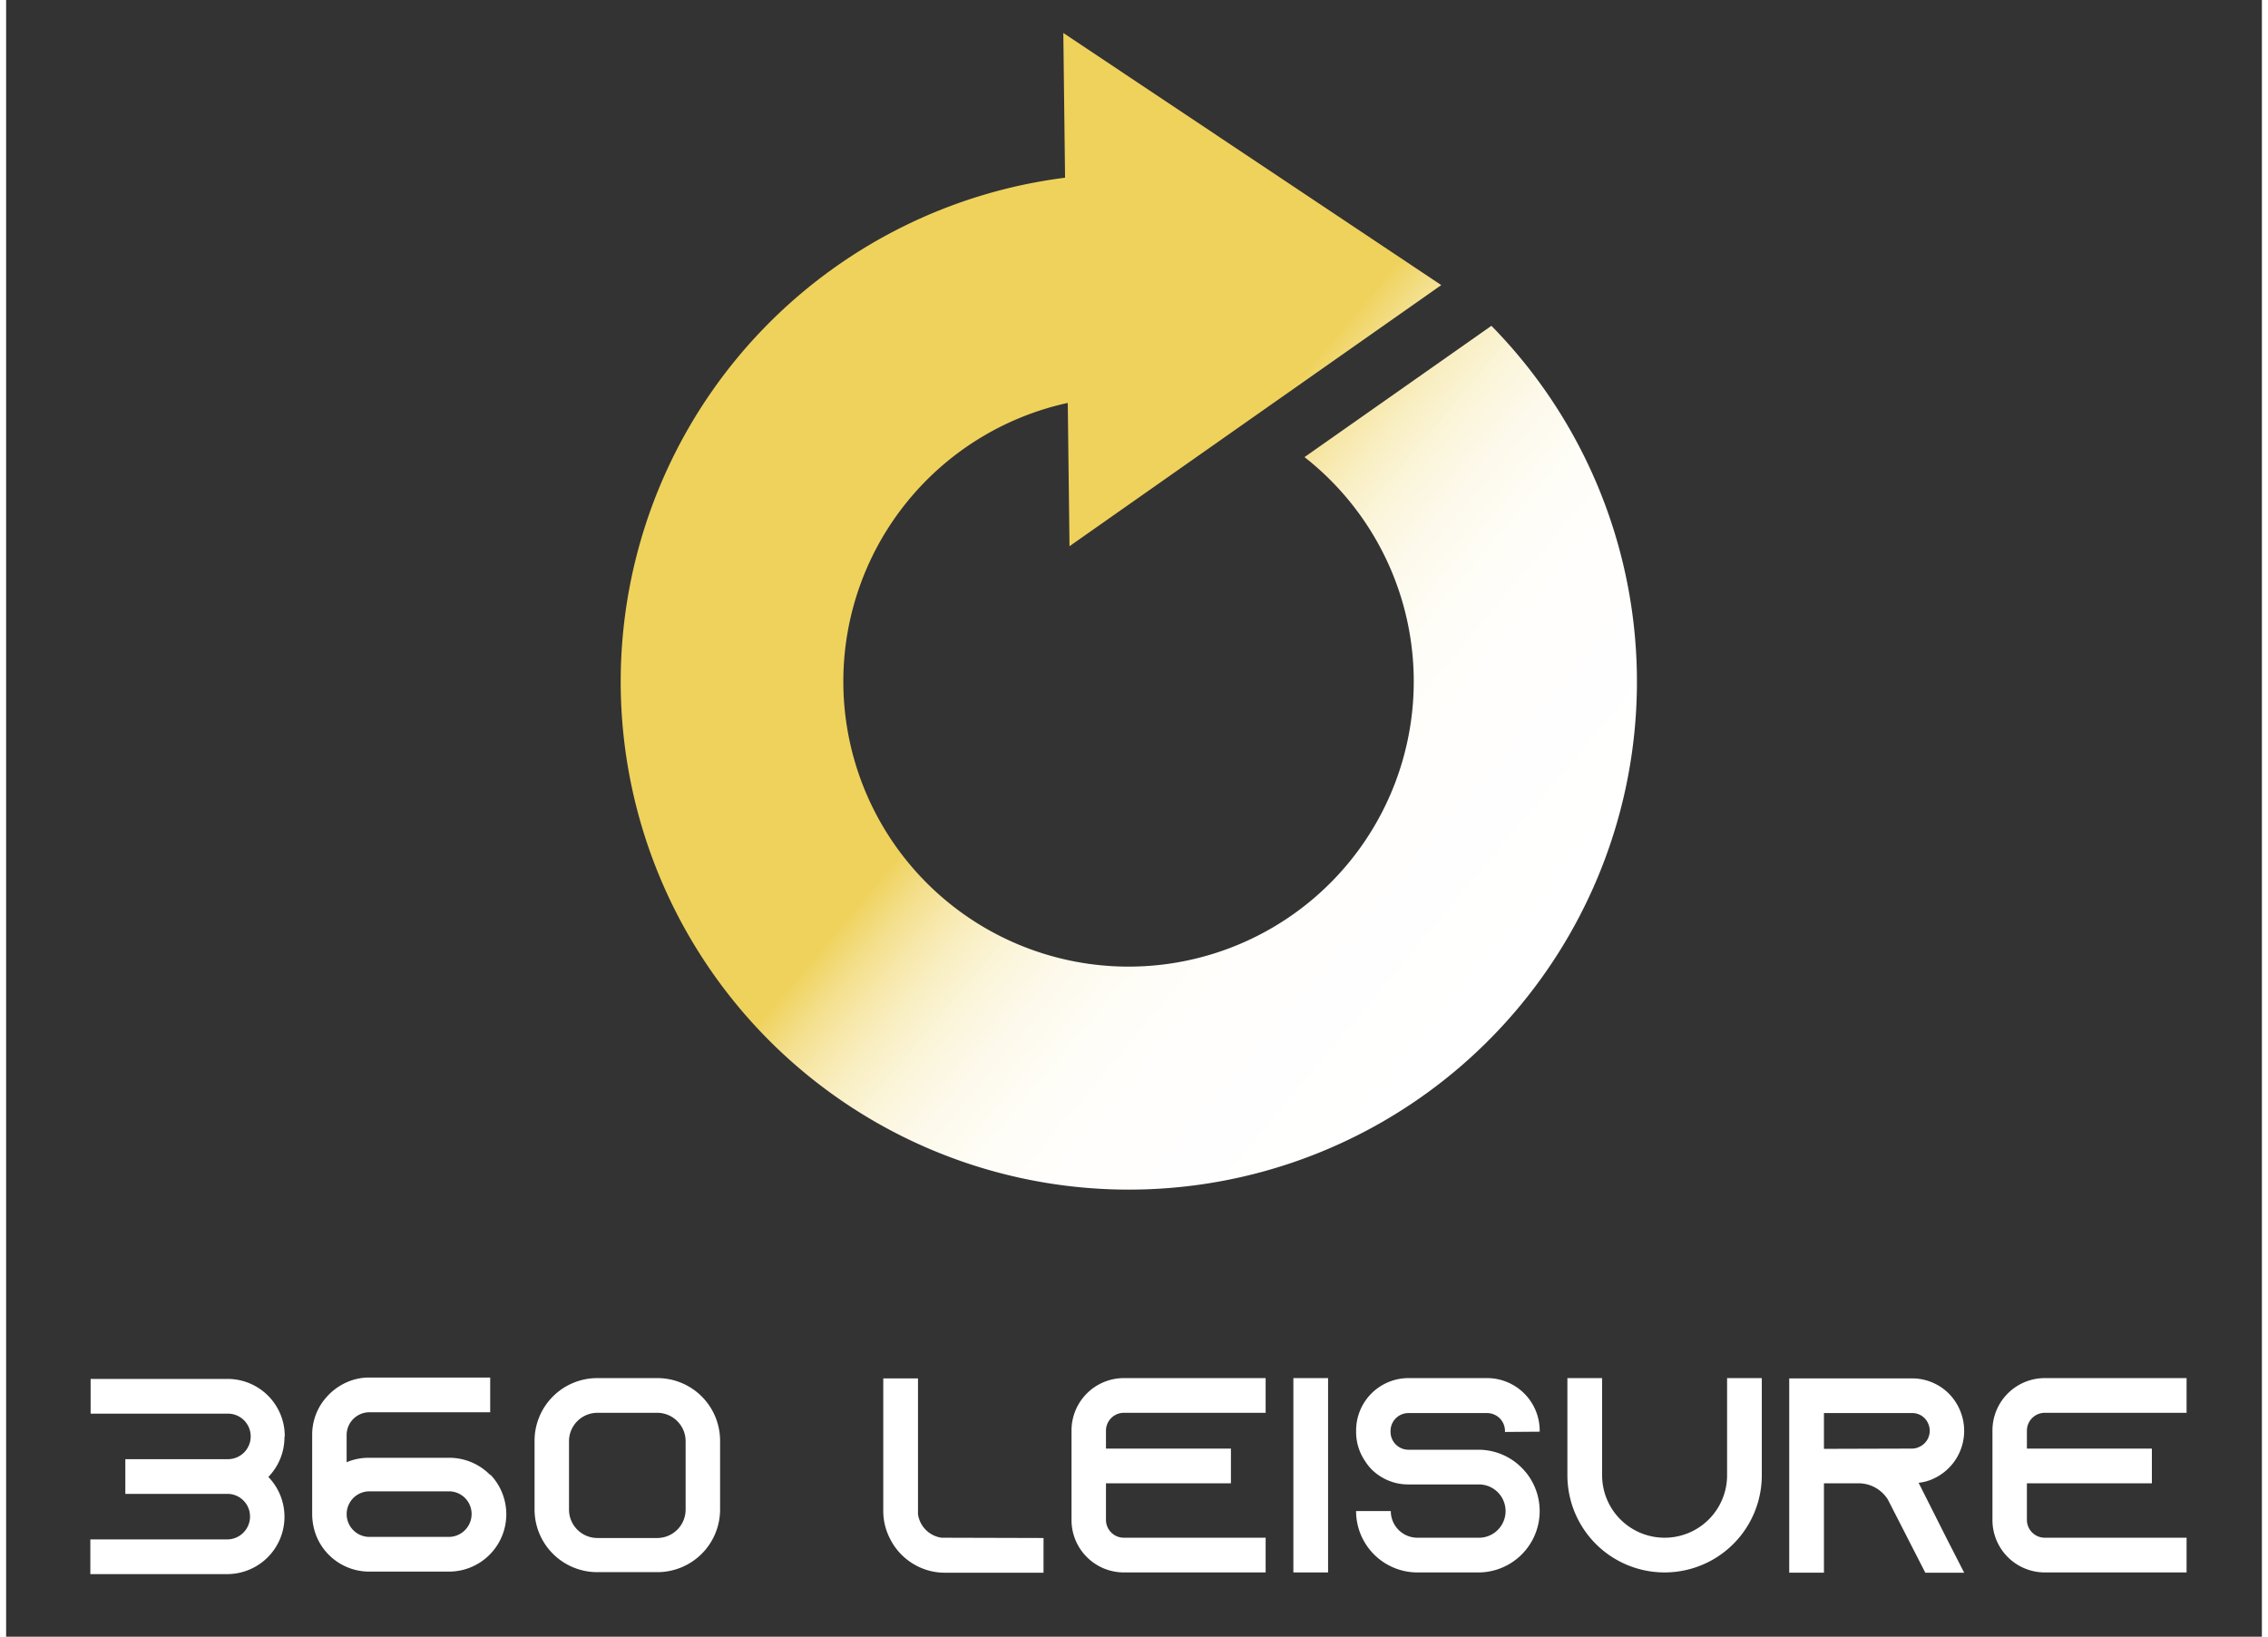
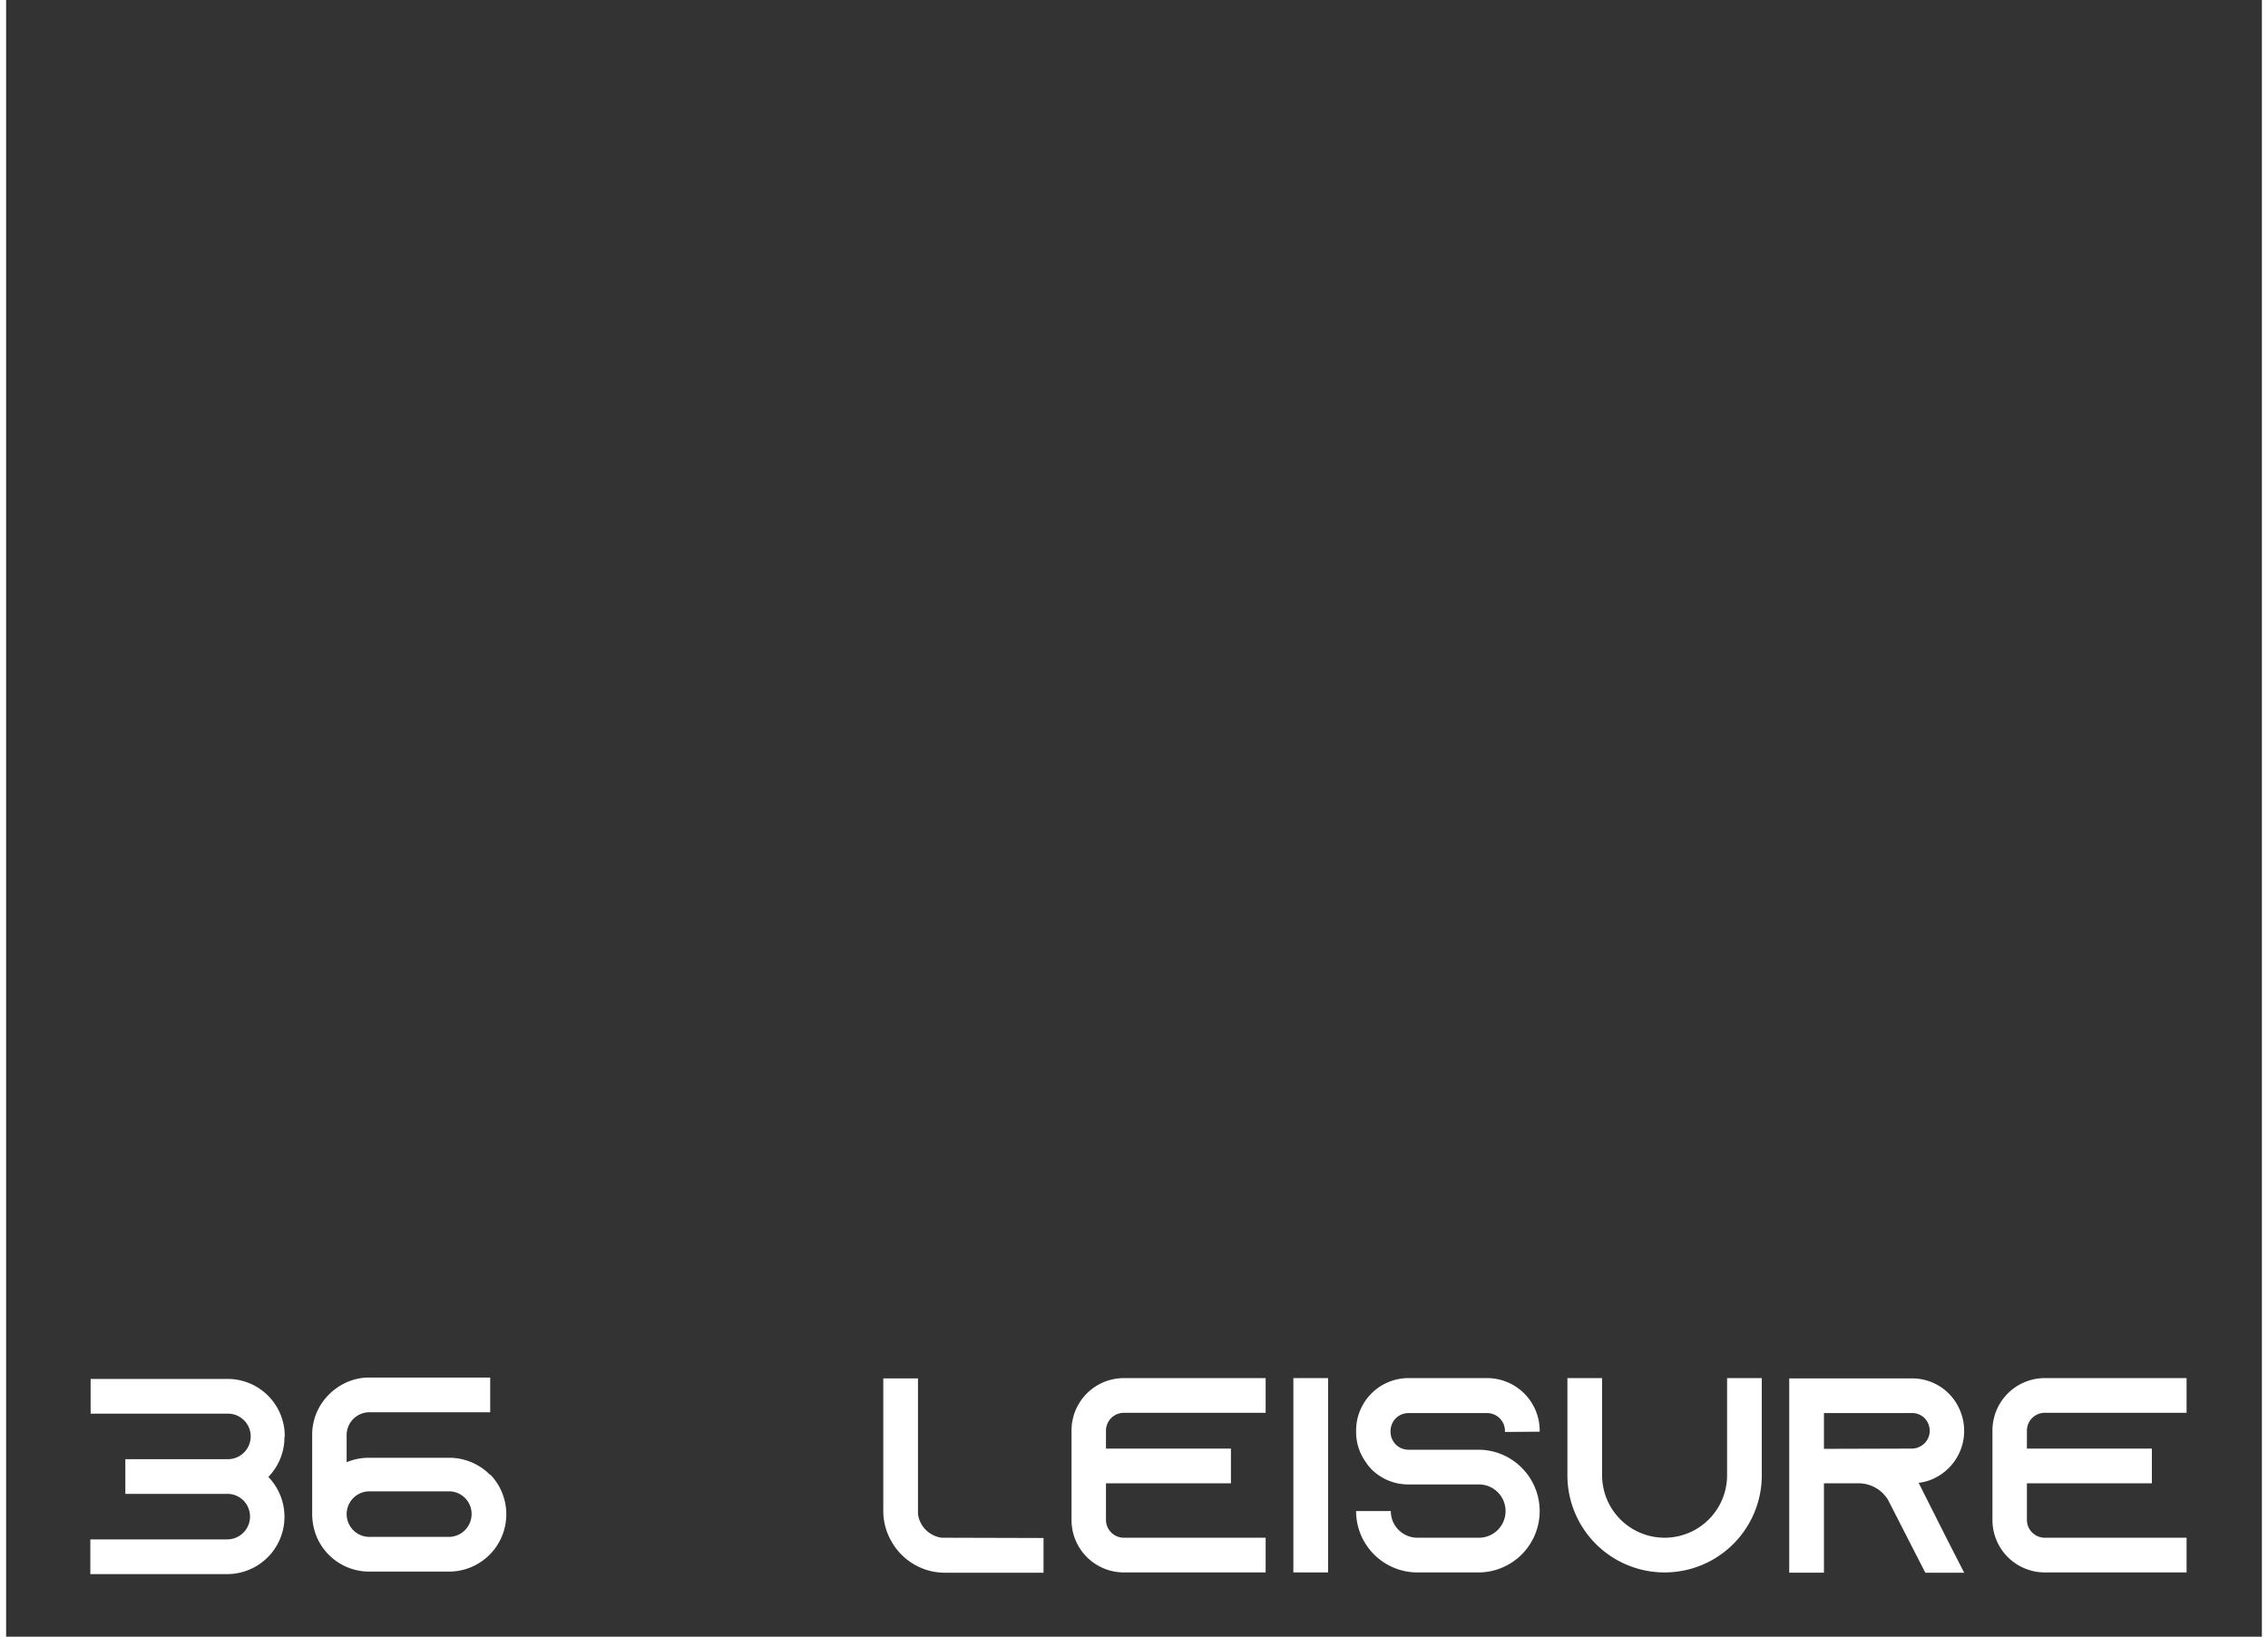
<svg xmlns="http://www.w3.org/2000/svg" viewBox="0 0 151.333 109.833" width="151px" height="109px">
  <rect x="0" y="0" width="151.333" height="109.833" fill="#333333" stroke="none" />
  <defs>
    <style>
      .a {
        fill: #fff;
      }

      .b {
        fill: url(#a);
      }
    </style>
    <linearGradient id="a" x1="101.38" y1="67.722" x2="49.149" y2="23.895" gradientUnits="userSpaceOnUse">
      <stop offset="0" stop-color="#fff" />
      <stop offset="0.23" stop-color="#fffefd" />
      <stop offset="0.312" stop-color="#fefdf6" />
      <stop offset="0.371" stop-color="#fdf9eb" />
      <stop offset="0.419" stop-color="#fbf5da" />
      <stop offset="0.46" stop-color="#f9efc4" />
      <stop offset="0.496" stop-color="#f7e7a8" />
      <stop offset="0.529" stop-color="#f3de88" />
      <stop offset="0.558" stop-color="#f0d464" />
      <stop offset="0.563" stop-color="#efd25c" />
    </linearGradient>
  </defs>
  <title>360 Leisure Final-01</title>
  <g>
    <path class="a" d="M18.674,96.431a3.836,3.836,0,0,1-1.081,2.683,3.847,3.847,0,0,1-2.758,6.521H5.65v-2.329H14.835a1.535,1.535,0,0,0,1.528-1.527,1.518,1.518,0,0,0-1.435-1.528H7.998V97.921h6.931a1.528,1.528,0,0,0-.075-3.055H5.669V92.537h9.185a3.833,3.833,0,0,1,3.839,3.838Z" />
    <path class="a" d="M32.476,98.946a3.848,3.848,0,0,1-2.758,6.521H24.371a3.827,3.827,0,0,1-3.54-2.348,4.029,4.029,0,0,1-.298-1.509V96.263a3.771,3.771,0,0,1,.969-2.515,3.943,3.943,0,0,1,1.118-.875,3.69,3.69,0,0,1,1.751-.429h8.104v2.329H24.371A1.534,1.534,0,0,0,22.844,96.3V98.126a3.811,3.811,0,0,1,1.453-.298H29.793a3.852,3.852,0,0,1,2.701,1.174Zm-2.776,4.192a1.535,1.535,0,0,0,1.528-1.528,1.518,1.518,0,0,0-1.435-1.528H24.297a1.529,1.529,0,0,0,.074,3.056h5.328Z" />
-     <path class="a" d="M43.687,92.481a4.206,4.206,0,0,1,4.211,4.21v4.602a4.206,4.206,0,0,1-4.211,4.21H39.663a4.206,4.206,0,0,1-4.211-4.21V96.691a4.206,4.206,0,0,1,4.211-4.21ZM39.663,94.81a1.908,1.908,0,0,0-1.9,1.9v4.602a1.908,1.908,0,0,0,1.9,1.9h4.023a1.908,1.908,0,0,0,1.9-1.9V96.71a1.908,1.908,0,0,0-1.9-1.9Z" />
    <path class="a" d="M69.597,103.212v2.329H62.982a4.052,4.052,0,0,1-1.825-.428,4.128,4.128,0,0,1-1.882-1.9,4.054,4.054,0,0,1-.429-1.826V92.5h2.329v9.11a1.856,1.856,0,0,0,1.583,1.583Z" />
    <path class="a" d="M73.786,96.002v1.211H82.17V99.542H73.786v2.459a1.2,1.2,0,0,0,1.192,1.192h9.52v2.329h-9.52a3.515,3.515,0,0,1-3.503-3.522V96.002a3.515,3.515,0,0,1,3.503-3.521h9.52V94.81h-9.52A1.201,1.201,0,0,0,73.786,96.002Z" />
    <path class="a" d="M86.358,105.522V92.481h2.329v13.041Z" />
    <path class="a" d="M100.554,96.095v-.075a1.201,1.201,0,0,0-1.192-1.192H94.07a1.201,1.201,0,0,0-1.192,1.192v.075A1.201,1.201,0,0,0,94.07,97.288h4.694a4.091,4.091,0,0,1,3.037,1.341c.056.056.093.112.149.168a4.117,4.117,0,0,1-3.187,6.726h-4.08a4.119,4.119,0,0,1-4.117-4.118h2.329a1.788,1.788,0,0,0,1.788,1.789h4.08a1.789,1.789,0,1,0,0-3.577H94.07a3.485,3.485,0,0,1-2.441-.987,3.278,3.278,0,0,1-.446-.559,3.461,3.461,0,0,1-.615-1.994V96.002A3.515,3.515,0,0,1,94.07,92.481h5.291a3.531,3.531,0,0,1,3.522,3.521v.075Z" />
    <path class="a" d="M117.784,92.481v6.52a6.521,6.521,0,1,1-13.042,0v-6.52h2.329v6.52a4.192,4.192,0,1,0,8.384,0v-6.52Z" />
    <path class="a" d="M130.169,103.212l1.192,2.329h-2.608l-1.192-2.329-1.248-2.441-.056-.112a2.31,2.31,0,0,0-1.976-1.118h-2.328v5.999H119.624V92.5h8.234a3.494,3.494,0,0,1,2.478,1.024,3.572,3.572,0,0,1,1.024,2.497,3.531,3.531,0,0,1-2.05,3.205,3.115,3.115,0,0,1-1.006.28Zm-2.311-6a1.082,1.082,0,0,0,.484-.112,1.183,1.183,0,0,0,.708-1.081,1.232,1.232,0,0,0-.353-.857,1.175,1.175,0,0,0-.839-.336h-5.905v2.403Z" />
    <path class="a" d="M135.569,96.002v1.211h8.384V99.542h-8.384v2.459a1.2,1.2,0,0,0,1.192,1.192h9.52v2.329h-9.52a3.515,3.515,0,0,1-3.503-3.522V96.002a3.515,3.515,0,0,1,3.503-3.521h9.52V94.81h-9.52A1.201,1.201,0,0,0,135.569,96.002Z" />
  </g>
-   <path class="b" d="M99.644,21.865l-12.539,8.81a19.134,19.134,0,1,1-15.882-3.636l.116,9.617L96.28,19.132,70.925,2.213l.117,9.713a34.088,34.088,0,1,0,28.602,9.938Z" />
</svg>